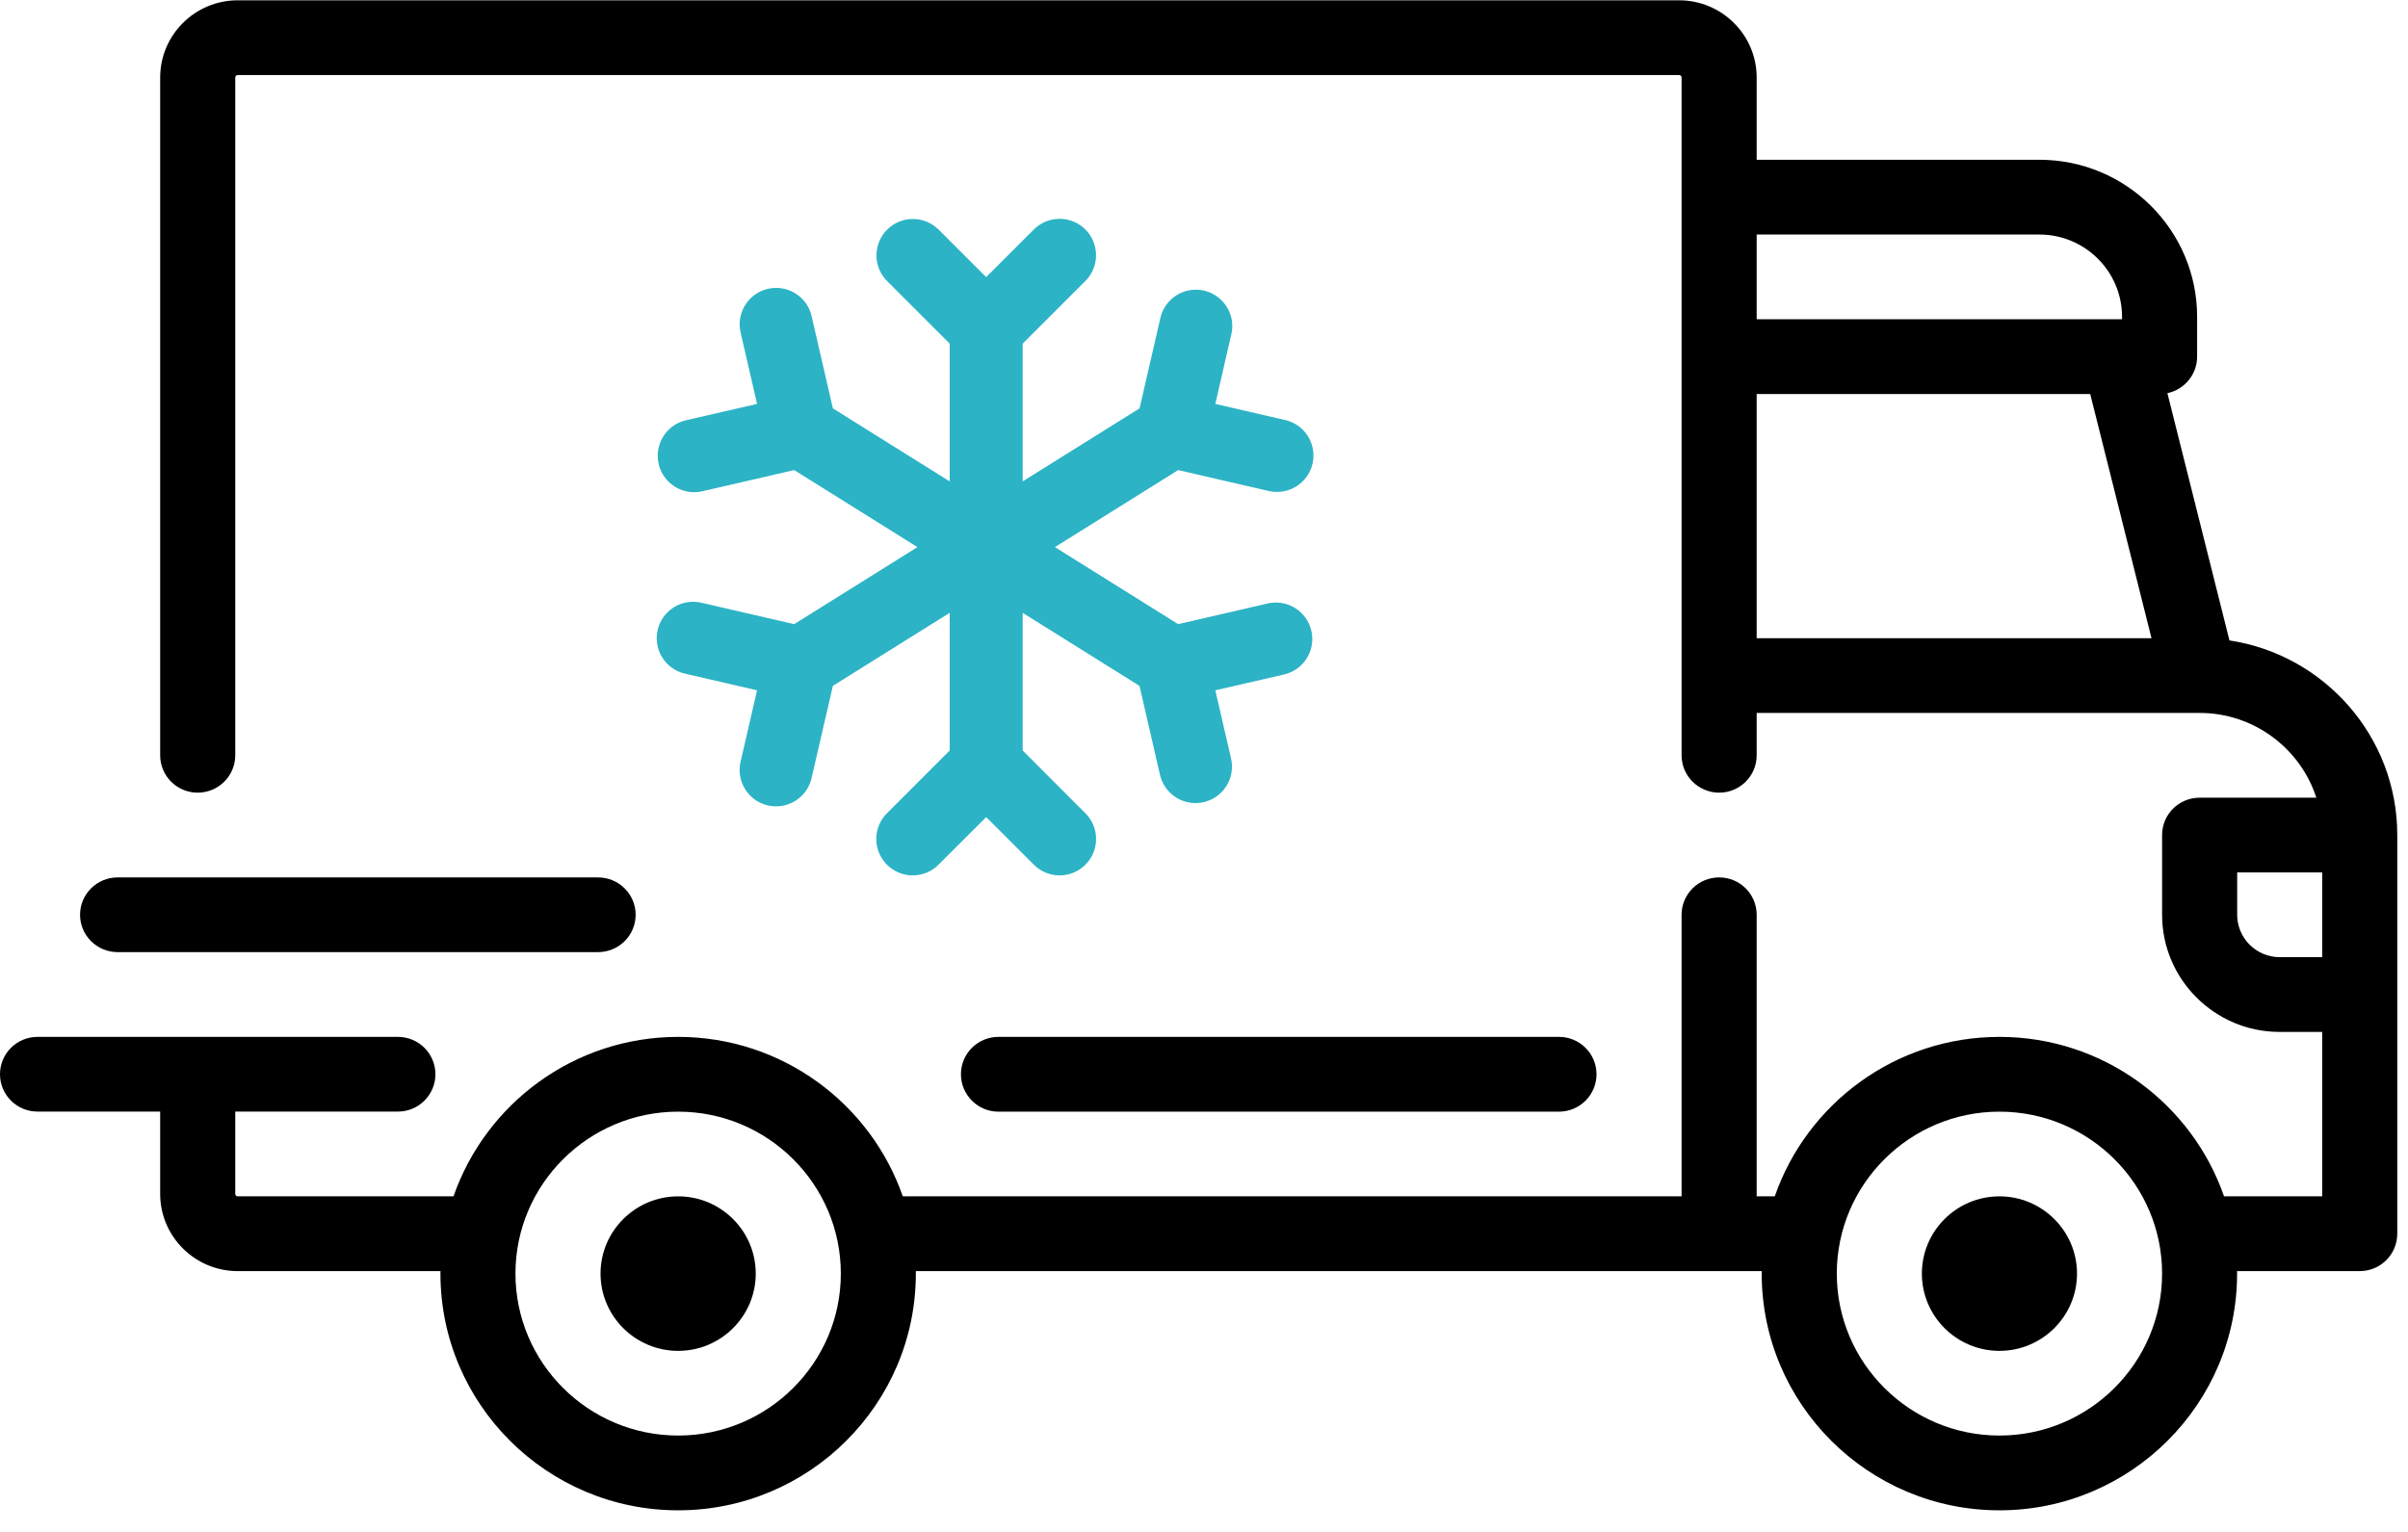
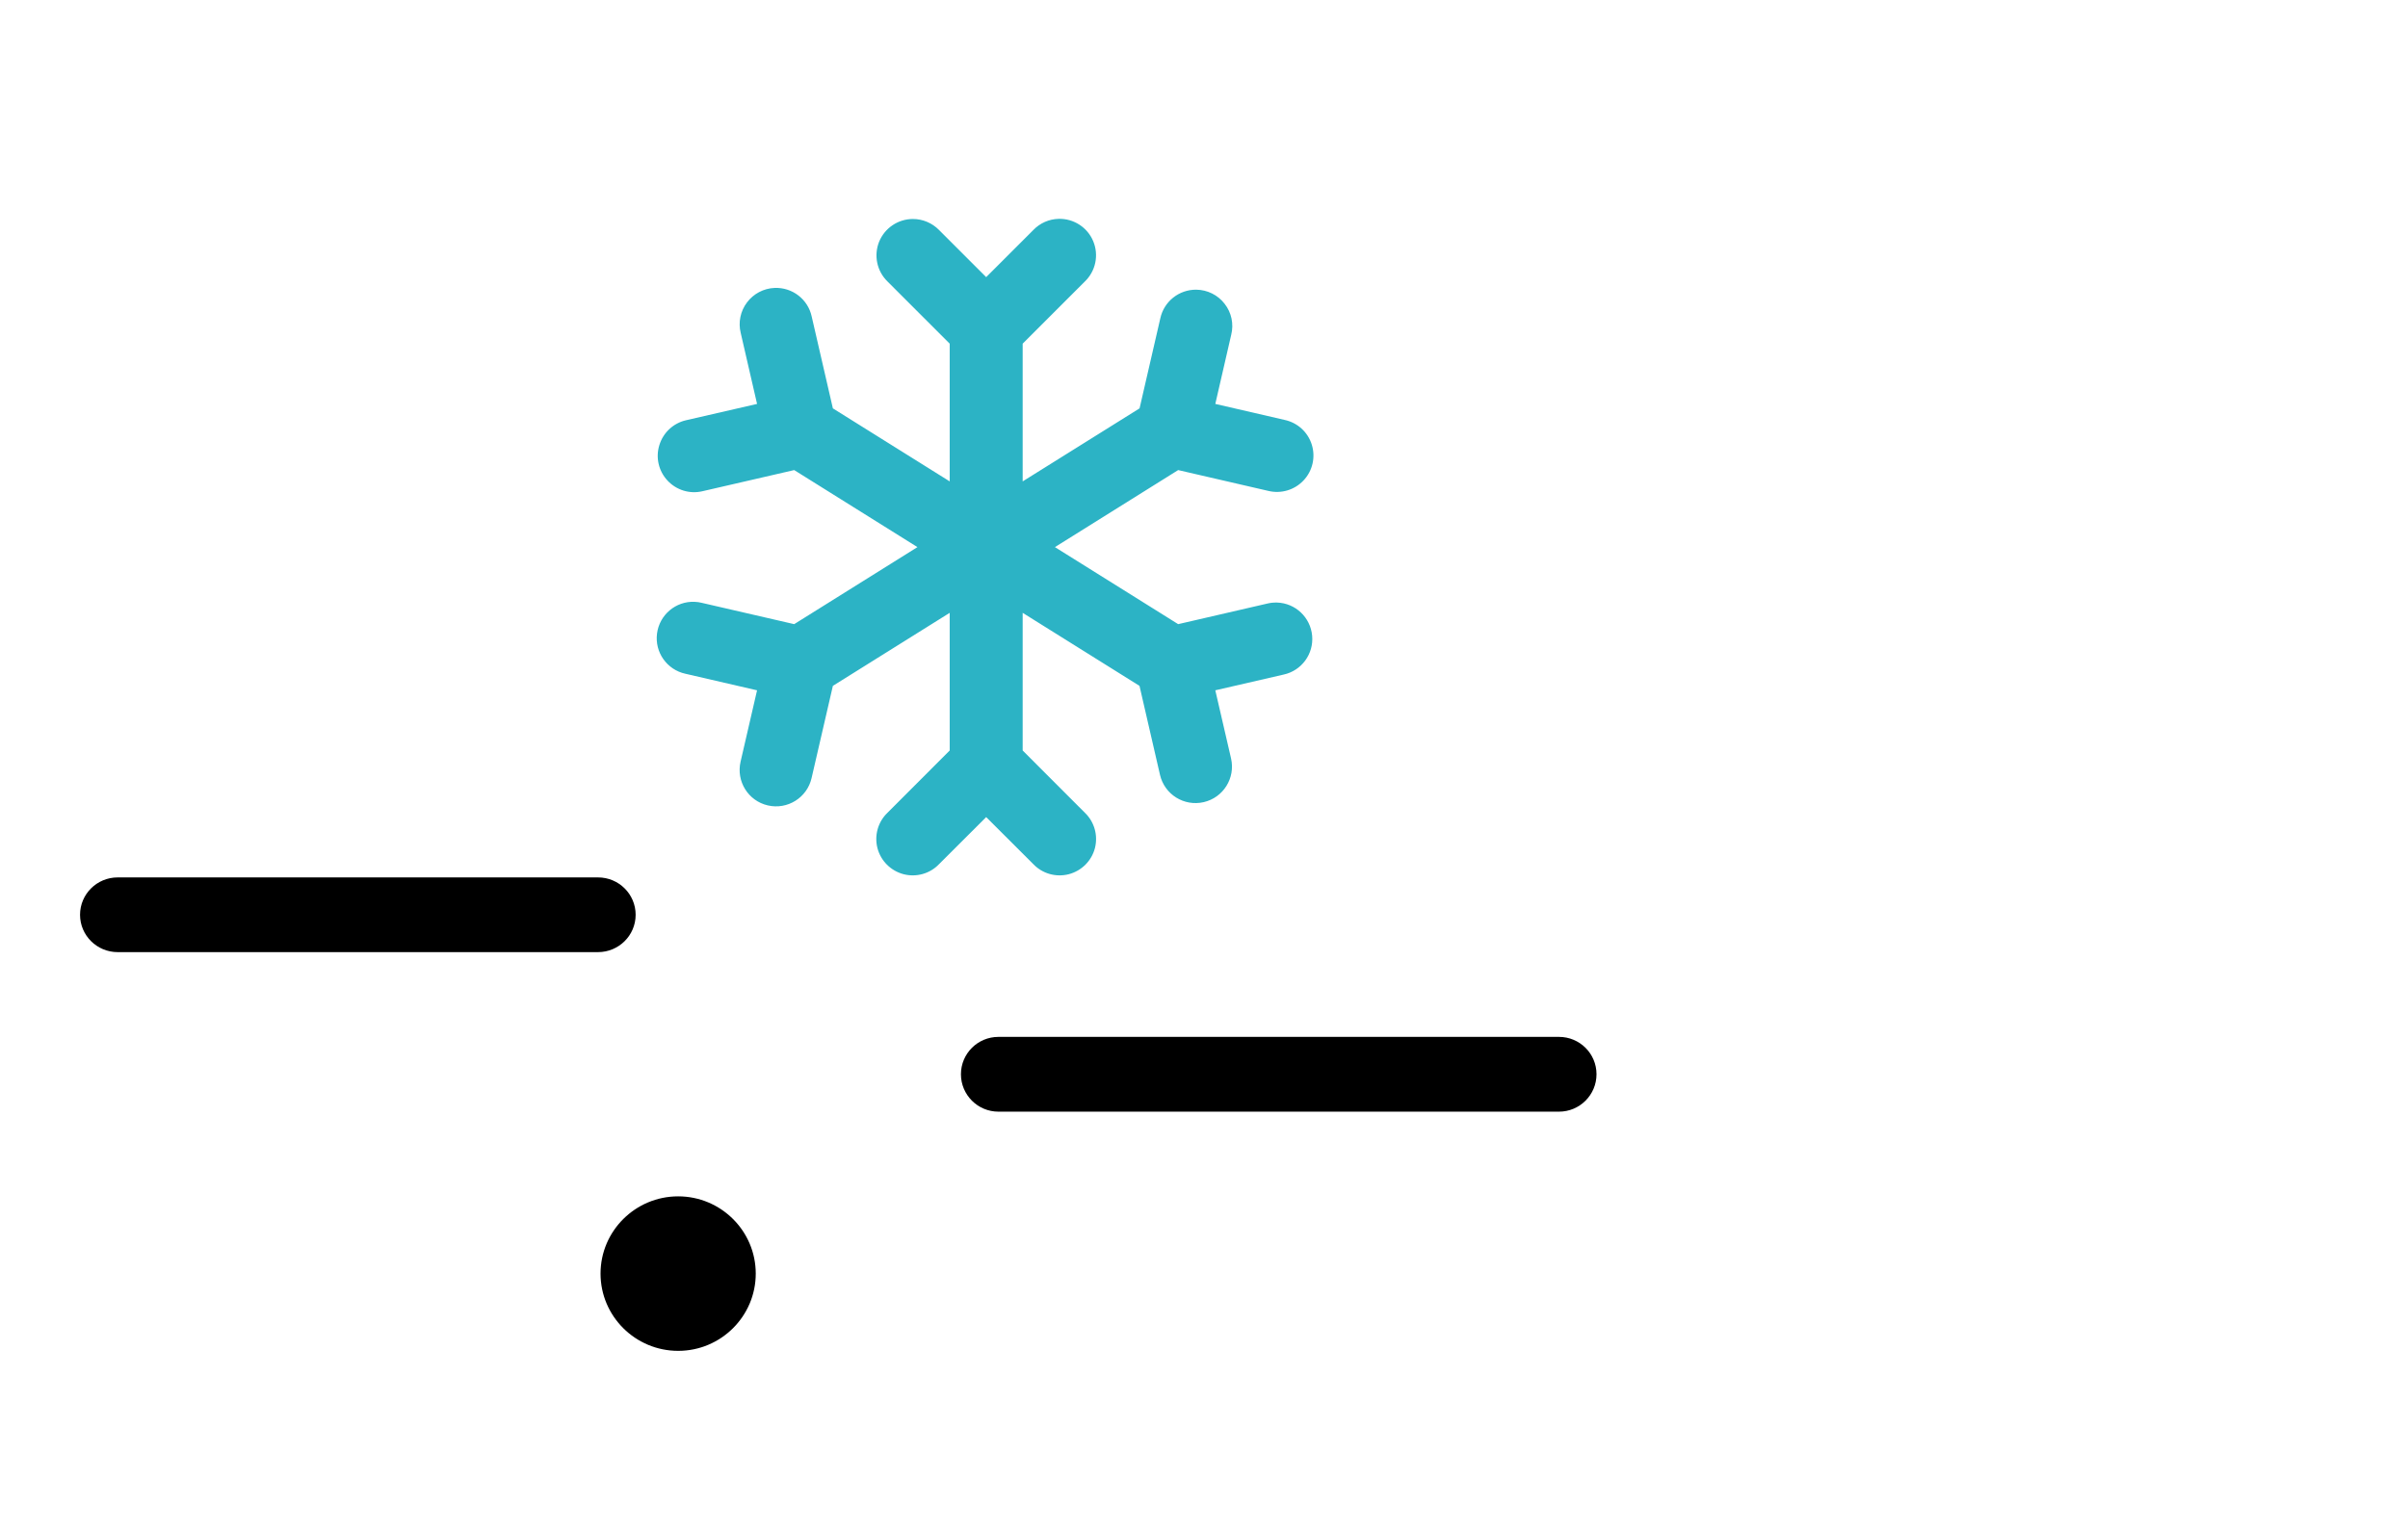
<svg xmlns="http://www.w3.org/2000/svg" width="33px" height="21px" viewBox="0 0 33 21" version="1.1">
  <title>ic-produit-frais</title>
  <g id="Panier" stroke="none" stroke-width="1" fill="none" fill-rule="evenodd">
    <g id="OVS---Panier---1-(mode-connecté)---Produit-frais" transform="translate(-950, -368)" fill-rule="nonzero">
      <g id="ic-produit-frais" transform="translate(950, 368.004)">
-         <path d="M30.553,8.775 L29.703,5.386 C29.935,5.336 30.11,5.131 30.11,4.885 L30.11,4.338 C30.11,3.152 29.141,2.186 27.949,2.186 L24.074,2.186 L24.074,1.059 C24.074,0.475 23.597,0 23.011,0 L3.258,0 C2.672,0 2.195,0.475 2.195,1.059 L2.195,10.35 C2.195,10.633 2.425,10.862 2.709,10.862 C2.993,10.862 3.224,10.633 3.224,10.35 L3.224,1.059 C3.224,1.04 3.239,1.025 3.258,1.025 L23.011,1.025 C23.03,1.025 23.045,1.04 23.045,1.059 L23.045,10.35 C23.045,10.633 23.276,10.862 23.56,10.862 C23.844,10.862 24.074,10.633 24.074,10.35 L24.074,9.769 L30.142,9.769 C30.143,9.769 30.143,9.769 30.144,9.769 C30.144,9.769 30.145,9.769 30.145,9.769 C30.892,9.77 31.526,10.258 31.744,10.931 L30.144,10.931 C29.86,10.931 29.63,11.16 29.63,11.443 L29.63,12.536 C29.63,13.421 30.353,14.142 31.241,14.142 L31.824,14.142 L31.824,16.396 L30.479,16.396 C30.038,15.125 28.825,14.21 27.401,14.21 C25.976,14.21 24.763,15.125 24.322,16.396 L24.074,16.396 L24.074,12.536 C24.074,12.253 23.844,12.024 23.56,12.024 C23.275,12.024 23.045,12.253 23.045,12.536 L23.045,16.396 L12.372,16.396 C11.931,15.125 10.718,14.21 9.294,14.21 C7.869,14.21 6.657,15.125 6.215,16.396 L3.258,16.396 C3.239,16.396 3.224,16.381 3.224,16.362 L3.224,15.234 L5.453,15.234 C5.737,15.234 5.967,15.005 5.967,14.722 C5.967,14.439 5.737,14.21 5.453,14.21 L0.514,14.21 C0.23,14.21 0,14.439 0,14.722 C0,15.005 0.23,15.234 0.514,15.234 L2.195,15.234 L2.195,16.362 C2.195,16.946 2.672,17.421 3.258,17.421 L6.037,17.421 C6.036,17.432 6.036,17.443 6.036,17.455 C6.036,19.244 7.497,20.7 9.294,20.7 C11.09,20.7 12.551,19.244 12.551,17.455 C12.551,17.443 12.551,17.432 12.551,17.421 L24.144,17.421 C24.143,17.432 24.143,17.443 24.143,17.455 C24.143,19.244 25.604,20.7 27.401,20.7 C29.197,20.7 30.658,19.244 30.658,17.455 C30.658,17.443 30.658,17.432 30.657,17.421 L32.339,17.421 C32.623,17.421 32.853,17.191 32.853,16.908 L32.853,11.443 C32.853,10.094 31.854,8.972 30.553,8.775 Z M24.074,3.211 L27.949,3.211 C28.573,3.211 29.081,3.717 29.081,4.338 L29.081,4.372 L24.074,4.372 L24.074,3.211 Z M24.074,8.745 L24.074,5.397 L28.645,5.397 L29.485,8.745 L24.074,8.745 Z M9.294,19.675 C8.064,19.675 7.064,18.679 7.064,17.455 C7.064,16.231 8.064,15.235 9.294,15.235 C10.523,15.235 11.523,16.231 11.523,17.455 C11.523,18.679 10.523,19.675 9.294,19.675 Z M27.401,19.675 C26.172,19.675 25.172,18.679 25.172,17.455 C25.172,16.231 26.172,15.235 27.401,15.235 C28.63,15.235 29.63,16.231 29.63,17.455 C29.63,18.679 28.63,19.675 27.401,19.675 Z M31.825,13.117 L31.242,13.117 C30.92,13.117 30.659,12.856 30.659,12.536 L30.659,11.955 L31.824,11.955 L31.824,13.117 L31.825,13.117 Z" id="Shape" fill="#000000" />
        <g id="icons8-hiver" transform="translate(9, 2.996)" fill="#2CB3C5">
          <path d="M5.509,0 C5.377,0.003 5.252,0.058 5.161,0.153 L4.515,0.799 L3.869,0.153 C3.775,0.057 3.646,0.002 3.511,0.002 C3.308,0.002 3.125,0.125 3.048,0.313 C2.972,0.502 3.017,0.717 3.163,0.859 L4.015,1.711 L4.015,3.599 L2.414,2.598 L2.124,1.34 C2.073,1.102 1.858,0.937 1.615,0.947 C1.466,0.953 1.327,1.026 1.237,1.146 C1.147,1.265 1.115,1.419 1.151,1.564 L1.375,2.537 L0.401,2.761 C0.227,2.801 0.088,2.931 0.036,3.102 C-0.017,3.272 0.026,3.458 0.148,3.588 C0.27,3.719 0.452,3.775 0.626,3.734 L1.884,3.444 L3.573,4.5 L1.884,5.556 L0.618,5.264 C0.586,5.256 0.553,5.251 0.519,5.25 C0.26,5.239 0.037,5.429 0.004,5.685 C-0.029,5.942 0.14,6.181 0.393,6.236 L1.375,6.463 L1.149,7.442 C1.087,7.711 1.254,7.979 1.523,8.041 C1.792,8.103 2.06,7.935 2.122,7.667 L2.414,6.402 L4.015,5.401 L4.015,7.288 L3.163,8.141 C3.032,8.266 2.98,8.452 3.025,8.627 C3.071,8.802 3.208,8.938 3.383,8.984 C3.558,9.029 3.744,8.977 3.869,8.846 L4.515,8.201 L5.161,8.846 C5.286,8.977 5.472,9.029 5.647,8.984 C5.822,8.938 5.959,8.802 6.005,8.627 C6.05,8.452 5.998,8.266 5.867,8.141 L5.015,7.288 L5.015,5.401 L6.616,6.402 L6.897,7.622 C6.959,7.891 7.227,8.058 7.496,7.996 C7.765,7.934 7.932,7.666 7.871,7.398 L7.655,6.463 L8.592,6.247 C8.838,6.193 9.005,5.965 8.982,5.714 C8.959,5.463 8.753,5.268 8.501,5.26 C8.456,5.259 8.411,5.263 8.367,5.274 L7.146,5.556 L5.457,4.5 L7.146,3.444 L8.38,3.729 C8.555,3.772 8.74,3.718 8.864,3.586 C8.988,3.455 9.031,3.267 8.977,3.095 C8.923,2.922 8.78,2.793 8.603,2.756 L7.655,2.537 L7.873,1.589 C7.91,1.442 7.877,1.285 7.783,1.165 C7.69,1.044 7.547,0.973 7.394,0.971 C7.157,0.969 6.951,1.133 6.901,1.365 L6.617,2.598 L5.015,3.599 L5.015,1.711 L5.867,0.859 C6.016,0.716 6.061,0.497 5.982,0.307 C5.903,0.117 5.715,-0.005 5.509,0 Z" id="Path" />
        </g>
        <path d="M9.294,16.396 C8.707,16.396 8.23,16.871 8.23,17.455 C8.23,18.039 8.707,18.514 9.294,18.514 C9.88,18.514 10.357,18.039 10.357,17.455 C10.357,16.871 9.88,16.396 9.294,16.396 Z" id="Path" fill="#000000" />
-         <path d="M27.401,16.396 C26.814,16.396 26.338,16.871 26.338,17.455 C26.338,18.039 26.814,18.514 27.401,18.514 C27.987,18.514 28.464,18.039 28.464,17.455 C28.464,16.871 27.987,16.396 27.401,16.396 Z" id="Path" fill="#000000" />
        <path d="M21.365,14.21 L13.683,14.21 C13.399,14.21 13.169,14.439 13.169,14.722 C13.169,15.005 13.399,15.235 13.683,15.235 L21.365,15.235 C21.649,15.235 21.879,15.005 21.879,14.722 C21.879,14.439 21.649,14.21 21.365,14.21 Z" id="Path" fill="#000000" />
-         <path d="M8.196,12.024 L1.612,12.024 C1.328,12.024 1.097,12.253 1.097,12.536 C1.097,12.819 1.328,13.048 1.612,13.048 L8.196,13.048 C8.48,13.048 8.711,12.819 8.711,12.536 C8.711,12.253 8.48,12.024 8.196,12.024 Z" id="Path" fill="#000000" />
+         <path d="M8.196,12.024 L1.612,12.024 C1.328,12.024 1.097,12.253 1.097,12.536 C1.097,12.819 1.328,13.048 1.612,13.048 L8.196,13.048 C8.48,13.048 8.711,12.819 8.711,12.536 C8.711,12.253 8.48,12.024 8.196,12.024 " id="Path" fill="#000000" />
      </g>
    </g>
  </g>
</svg>